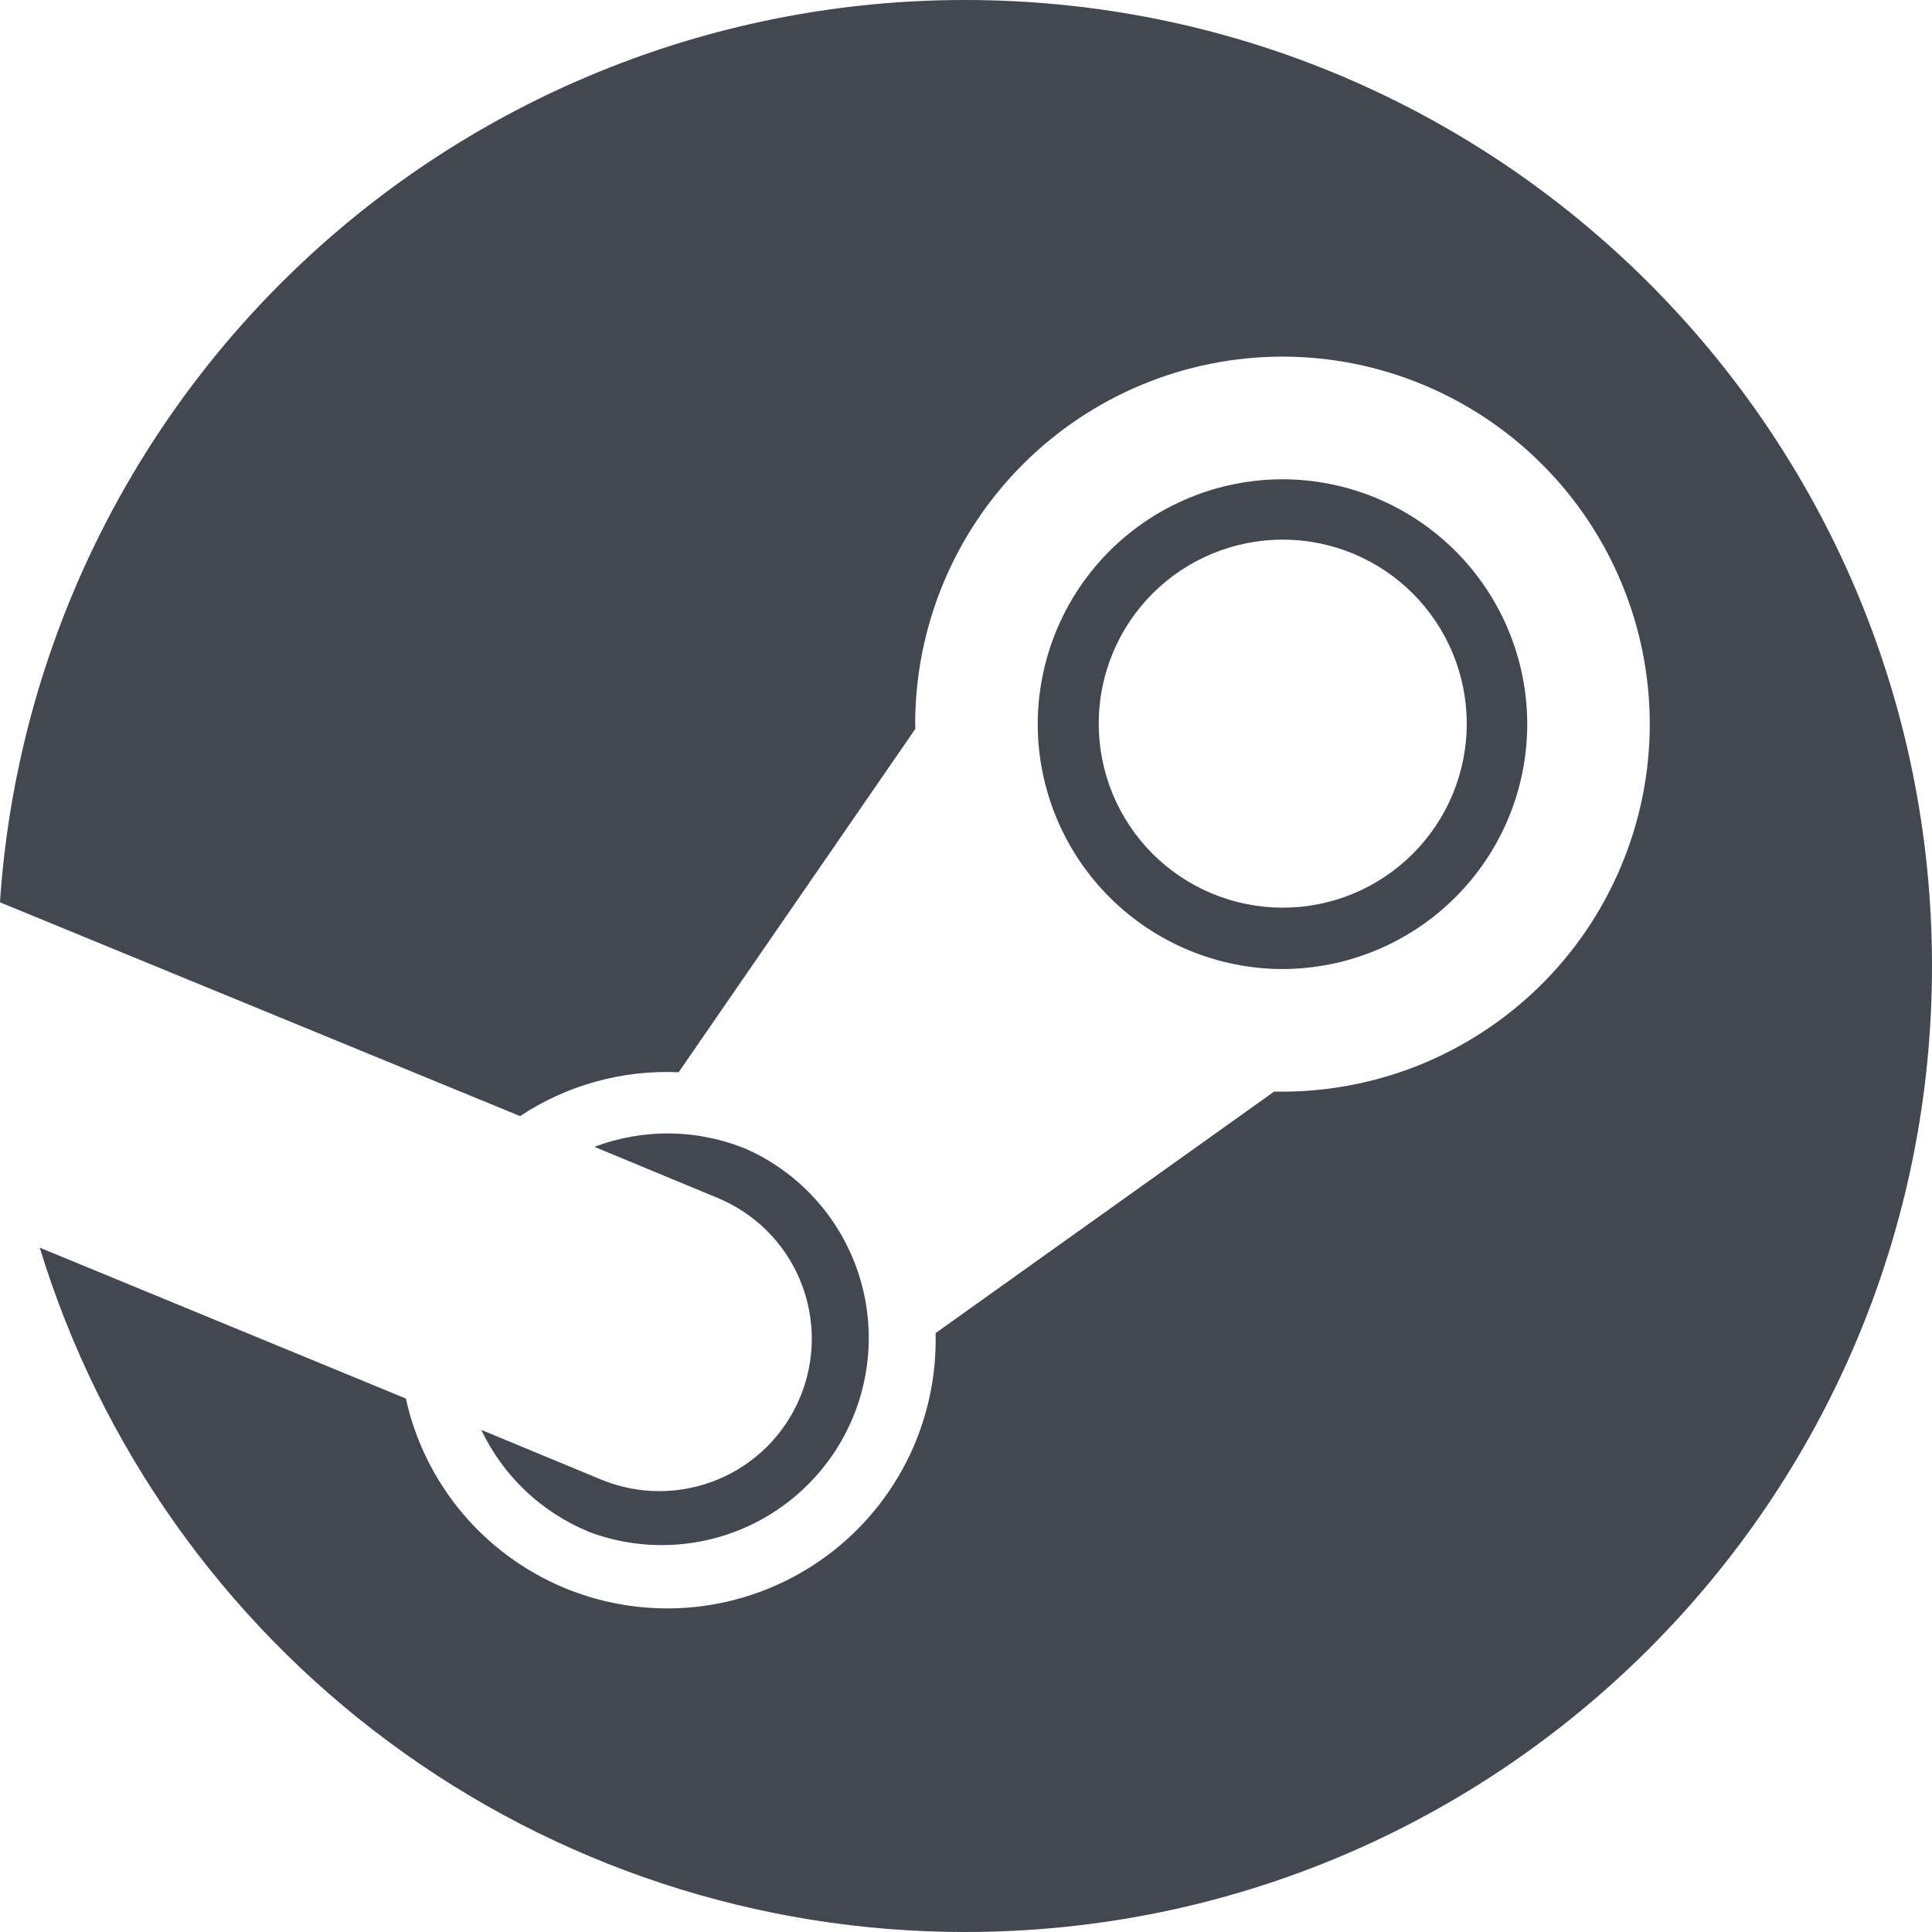
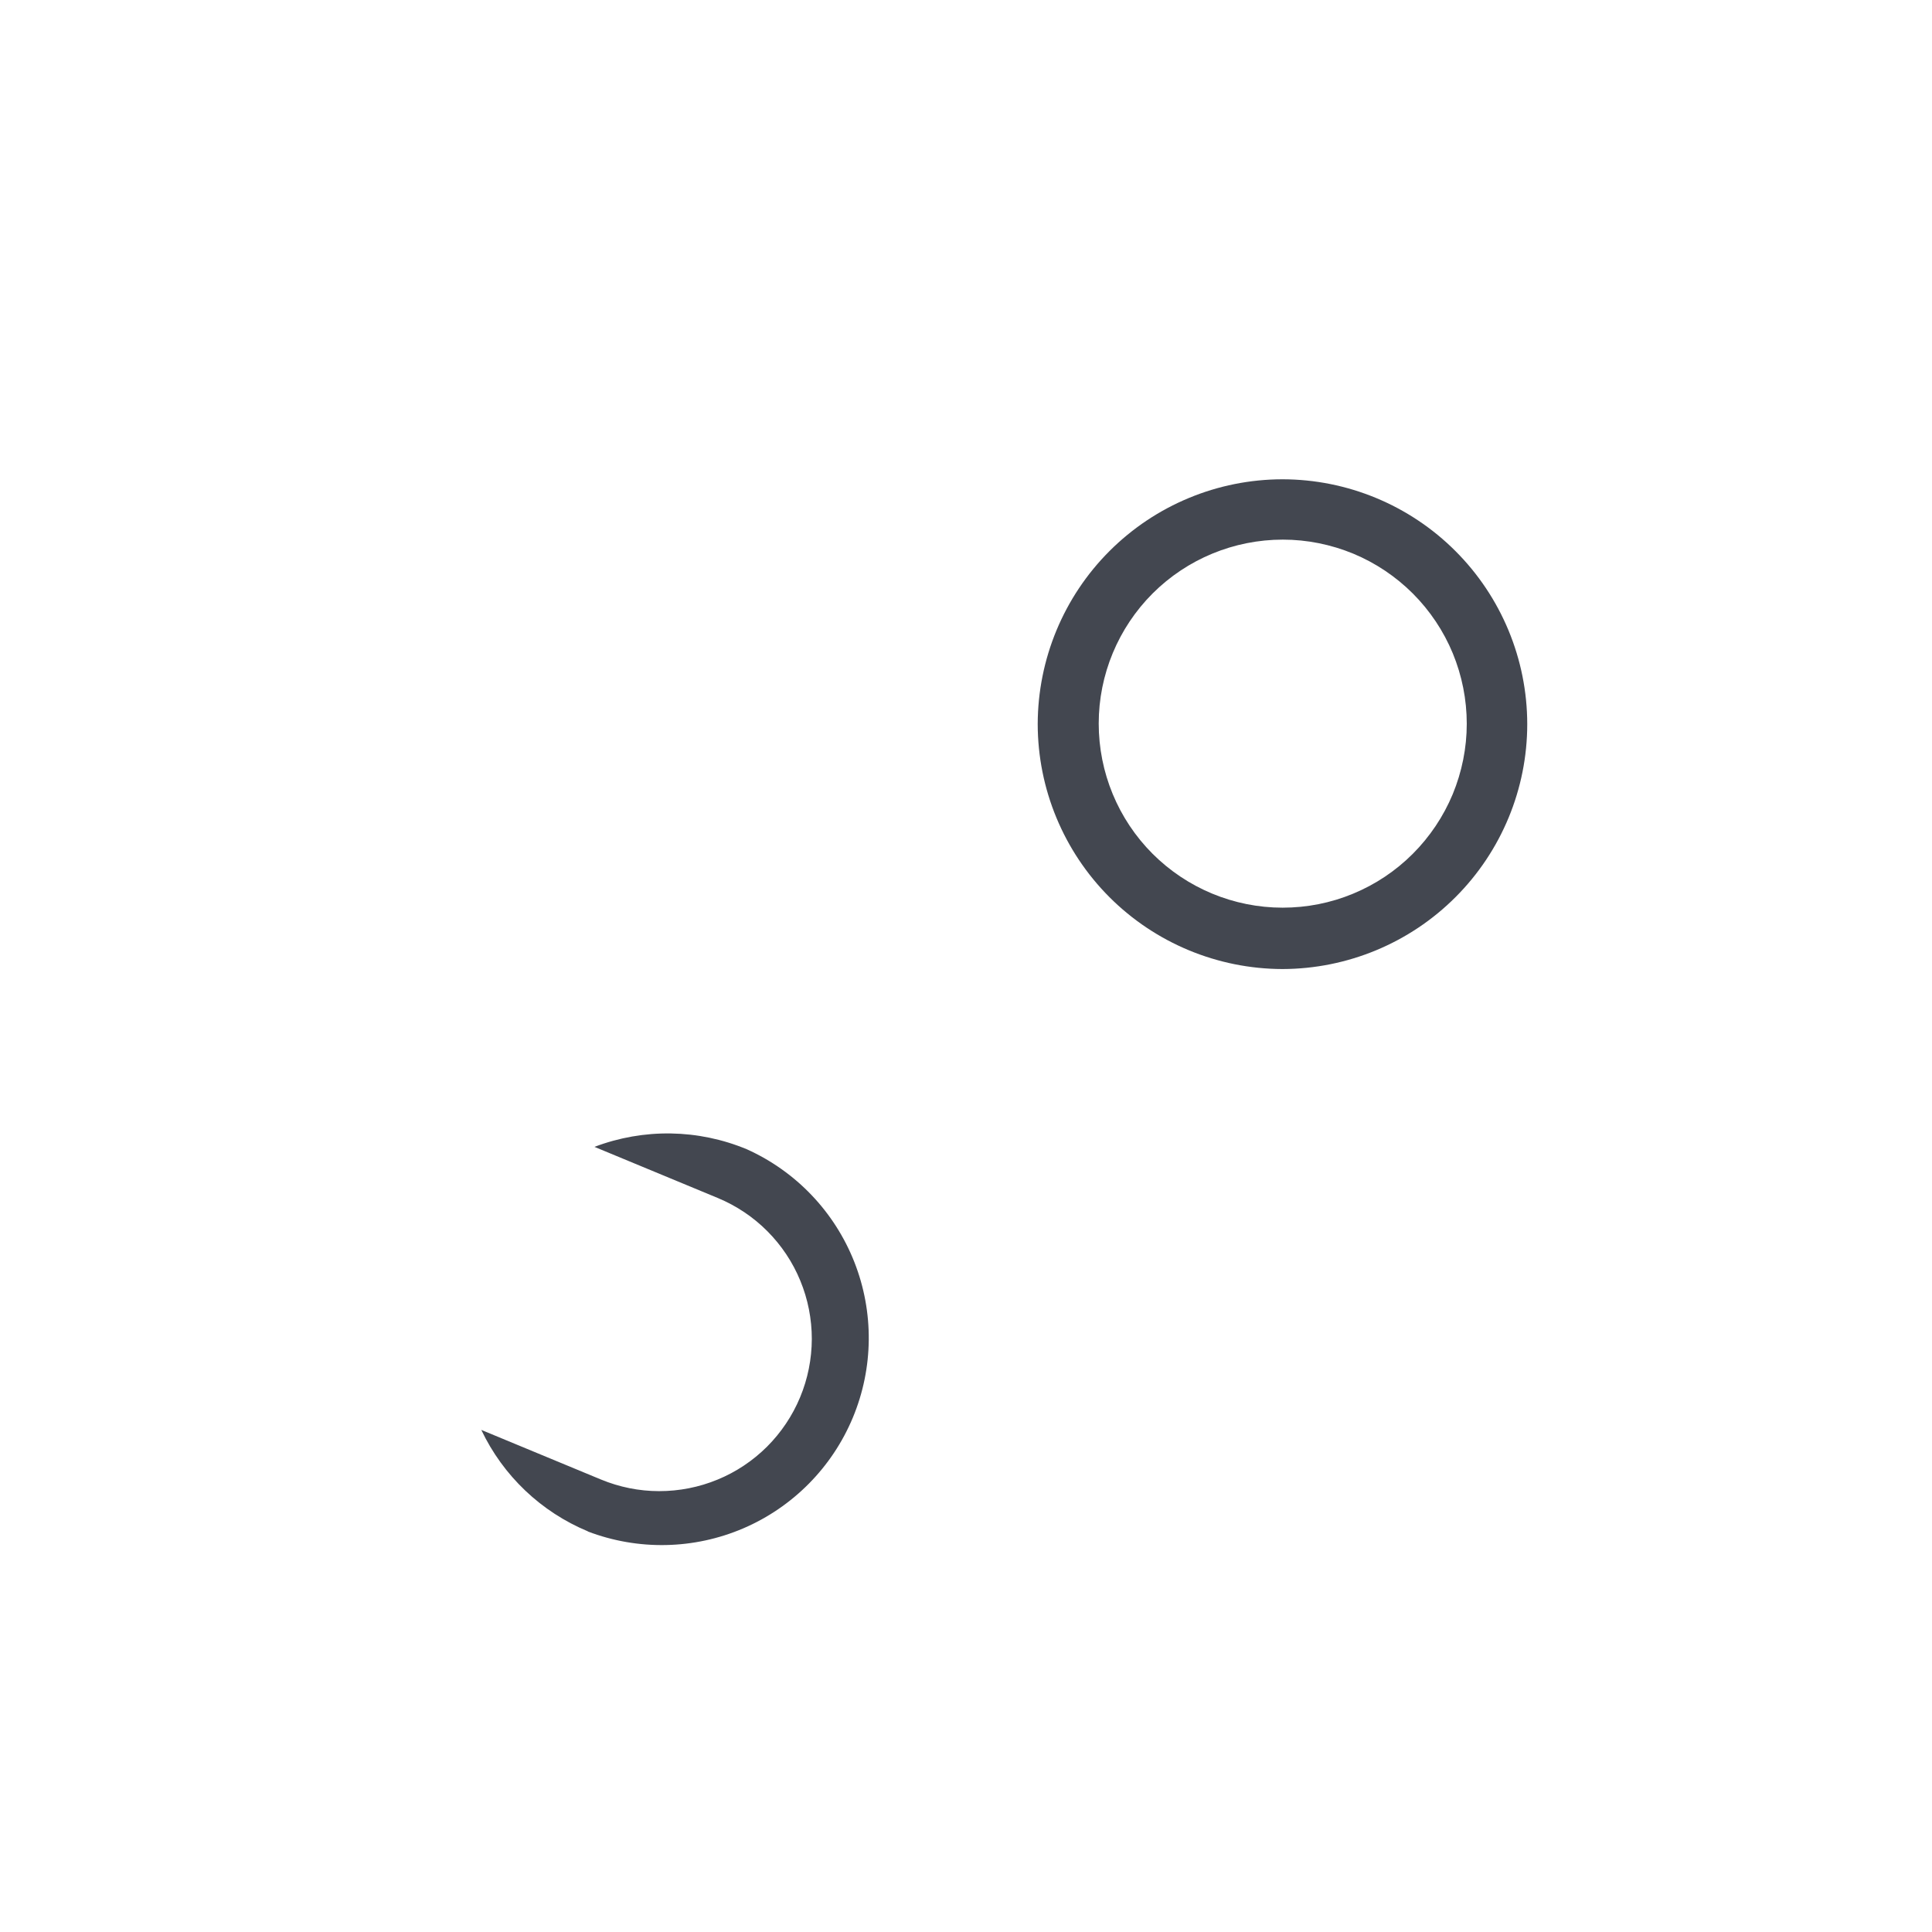
<svg xmlns="http://www.w3.org/2000/svg" width="26" height="26" viewBox="0 0 26 26" fill="none">
-   <path d="M0.535 16.791C1.35 19.457 3 21.79 5.241 23.448C7.482 25.106 10.196 26 12.984 26C20.173 26 26 20.179 26 13C26 5.821 20.173 9.74649e-07 12.985 9.74649e-07C9.685 -0.001 6.508 1.252 4.097 3.505C1.686 5.758 0.222 8.843 0 12.136L0.005 12.145L6.999 15.02C7.63 14.602 8.377 14.396 9.133 14.43L12.318 9.809L12.316 9.743C12.317 8.433 12.838 7.176 13.765 6.249C14.692 5.322 15.948 4.8 17.259 4.799C18.57 4.8 19.826 5.322 20.753 6.249C21.68 7.176 22.201 8.433 22.202 9.743C22.202 10.402 22.07 11.054 21.814 11.661C21.559 12.268 21.185 12.818 20.714 13.279C20.243 13.739 19.685 14.101 19.073 14.344C18.46 14.586 17.805 14.704 17.147 14.69L12.591 17.94C12.606 18.542 12.471 19.138 12.197 19.675C11.923 20.211 11.52 20.671 11.023 21.011C10.527 21.352 9.953 21.563 9.354 21.626C8.755 21.688 8.15 21.6 7.594 21.369C7.06 21.146 6.587 20.799 6.216 20.355C5.845 19.912 5.586 19.385 5.462 18.821L0.536 16.791H0.535Z" fill="#434750" />
  <path d="M7.911 20.61C8.588 20.868 9.339 20.853 10.005 20.567C10.67 20.281 11.198 19.747 11.477 19.078C11.756 18.409 11.763 17.657 11.497 16.983C11.231 16.309 10.713 15.765 10.052 15.467C9.398 15.194 8.663 15.182 8 15.434L9.662 16.123C9.911 16.227 10.137 16.378 10.327 16.569C10.517 16.76 10.668 16.986 10.77 17.235C10.873 17.484 10.925 17.751 10.925 18.02C10.924 18.289 10.871 18.556 10.767 18.805C10.664 19.053 10.512 19.279 10.322 19.469C10.131 19.659 9.905 19.81 9.656 19.912C9.407 20.015 9.14 20.067 8.87 20.067C8.601 20.067 8.335 20.013 8.086 19.91L6.477 19.243C6.77 19.86 7.281 20.346 7.911 20.608V20.61ZM13.965 9.744C13.966 10.617 14.313 11.455 14.93 12.073C15.548 12.691 16.385 13.039 17.259 13.041C18.133 13.039 18.971 12.691 19.588 12.073C20.206 11.455 20.553 10.617 20.553 9.744C20.552 8.87 20.204 8.033 19.587 7.416C18.969 6.798 18.132 6.451 17.259 6.45C16.386 6.451 15.549 6.798 14.931 7.416C14.314 8.033 13.967 8.87 13.965 9.744ZM17.264 7.262C17.589 7.262 17.911 7.327 18.212 7.451C18.512 7.576 18.785 7.759 19.015 7.989C19.244 8.219 19.427 8.492 19.551 8.792C19.675 9.093 19.739 9.415 19.739 9.74C19.739 10.066 19.674 10.387 19.55 10.688C19.425 10.988 19.242 11.261 19.012 11.491C18.782 11.721 18.509 11.903 18.209 12.027C17.908 12.152 17.586 12.215 17.261 12.215C16.604 12.215 15.974 11.953 15.51 11.489C15.046 11.024 14.786 10.394 14.786 9.737C14.786 9.08 15.048 8.45 15.512 7.986C15.977 7.522 16.607 7.262 17.264 7.262Z" fill="#434750" />
</svg>